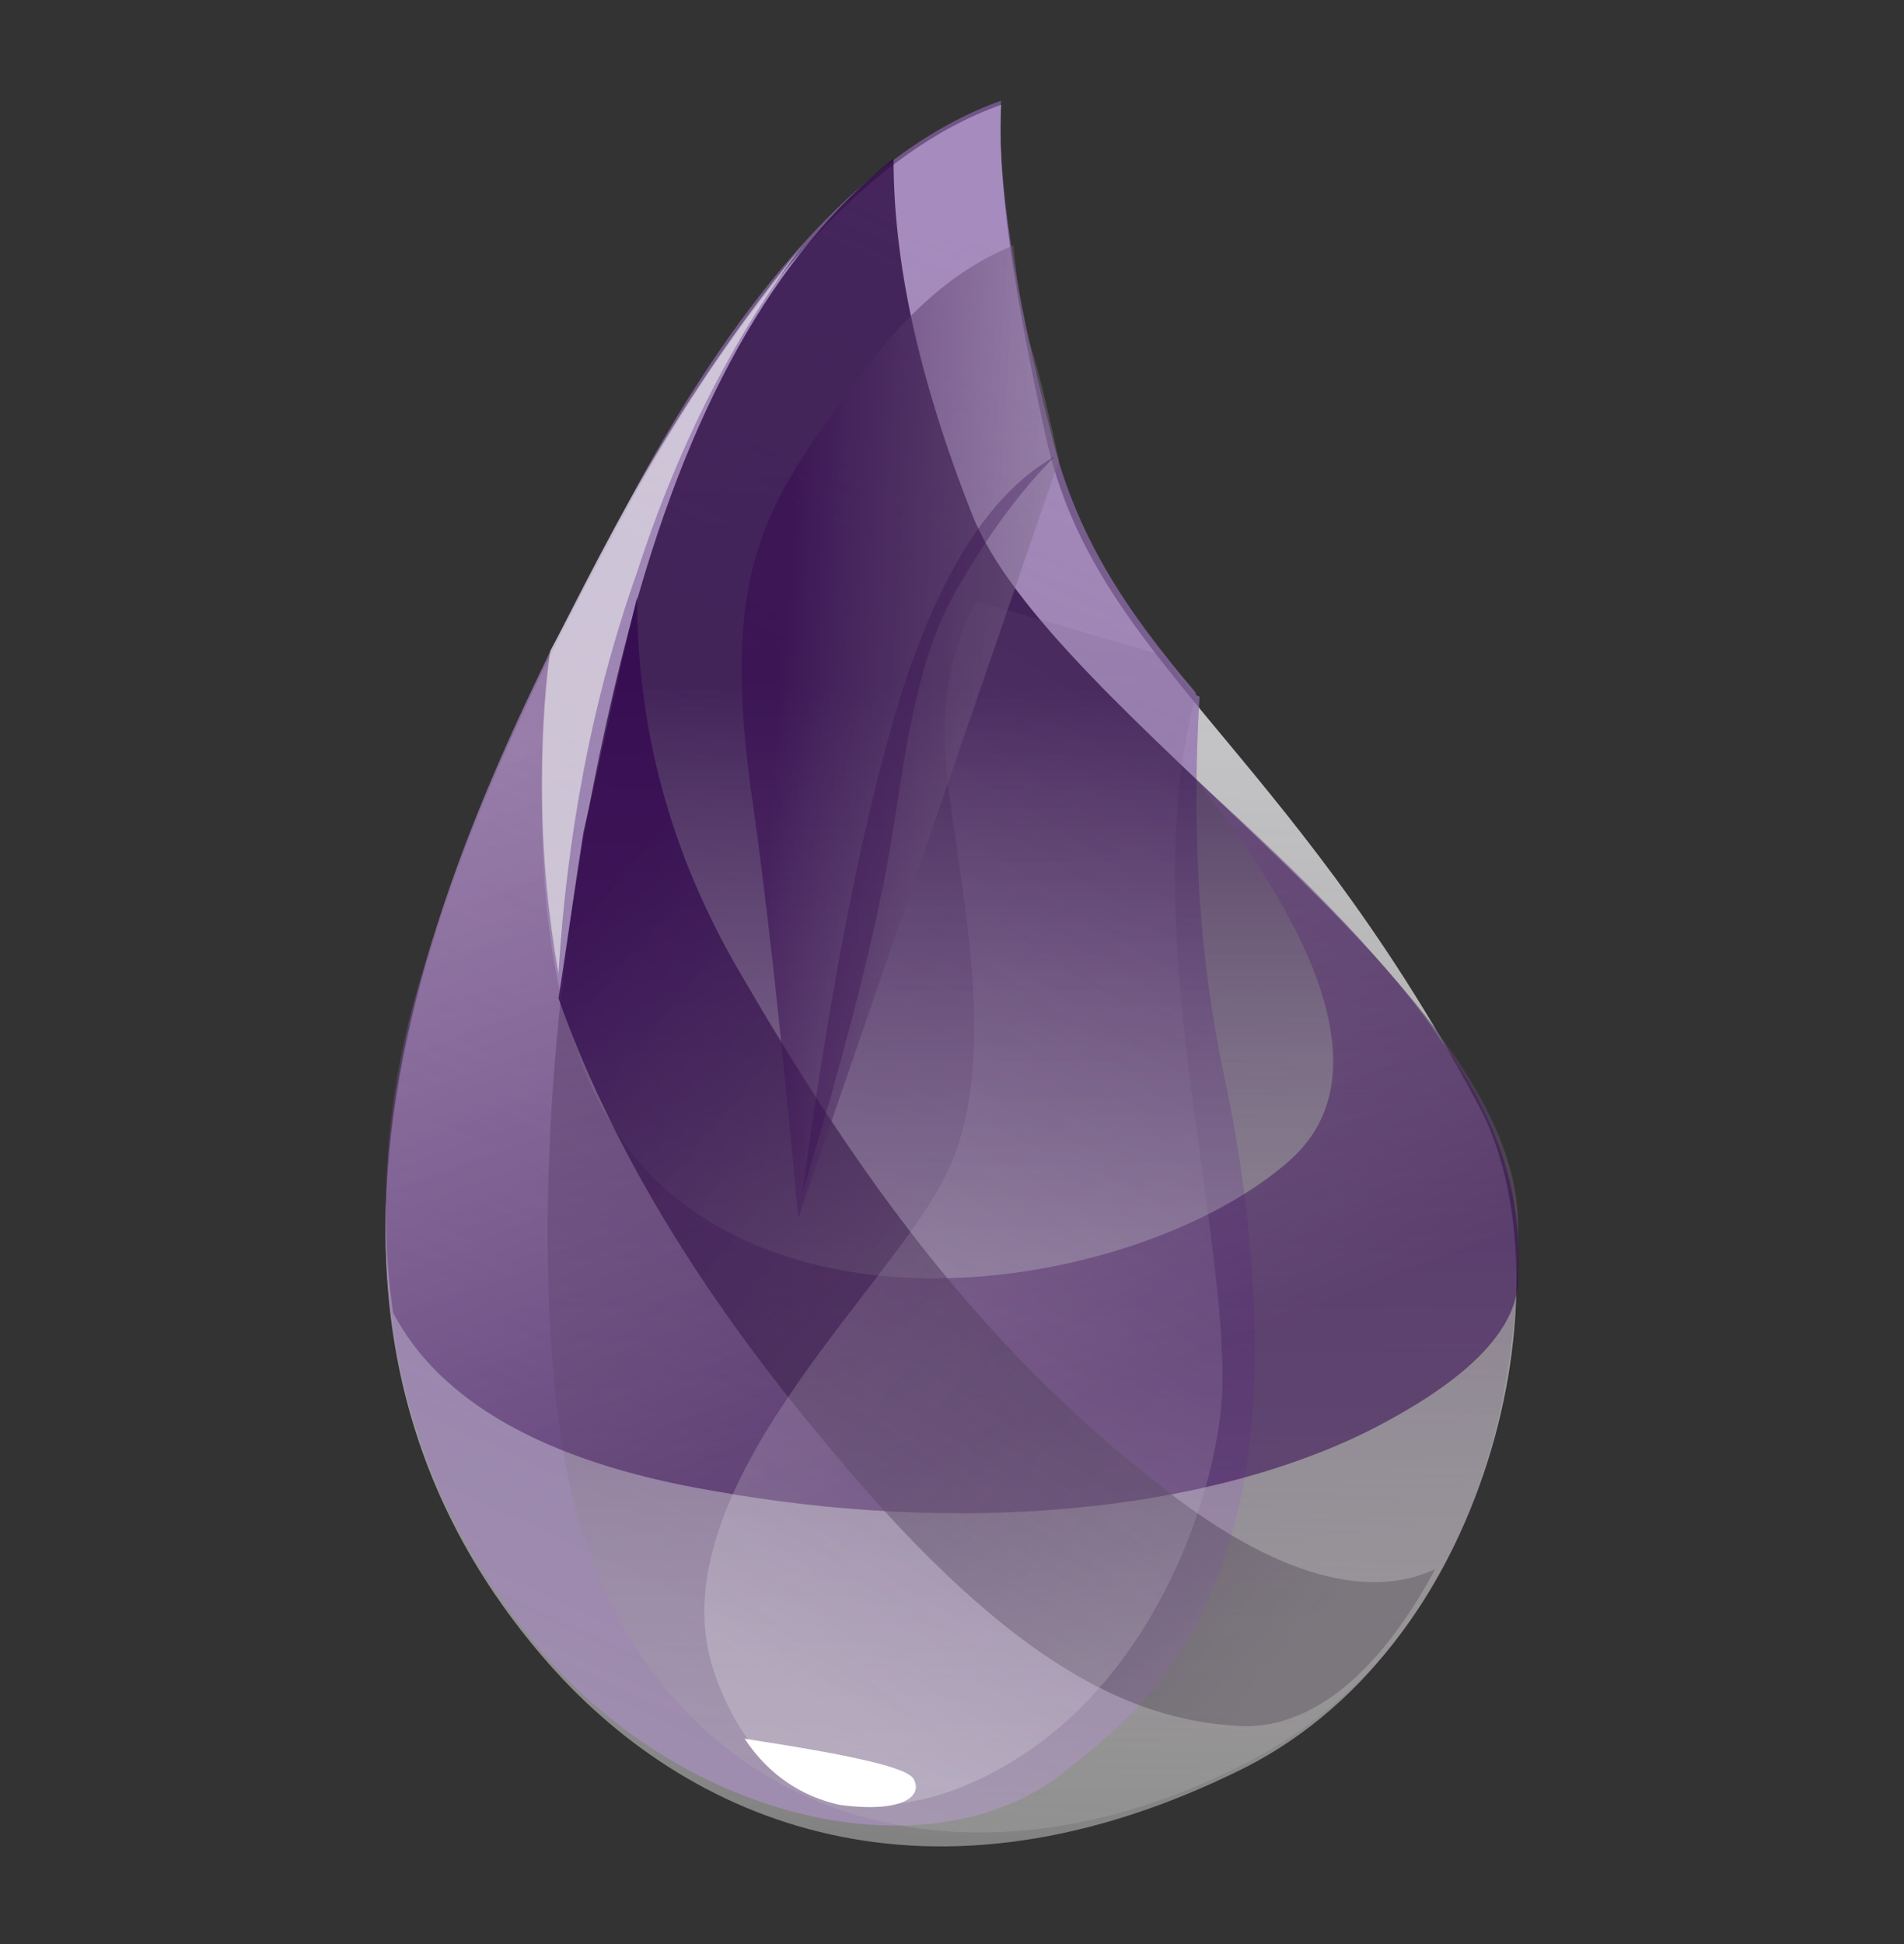
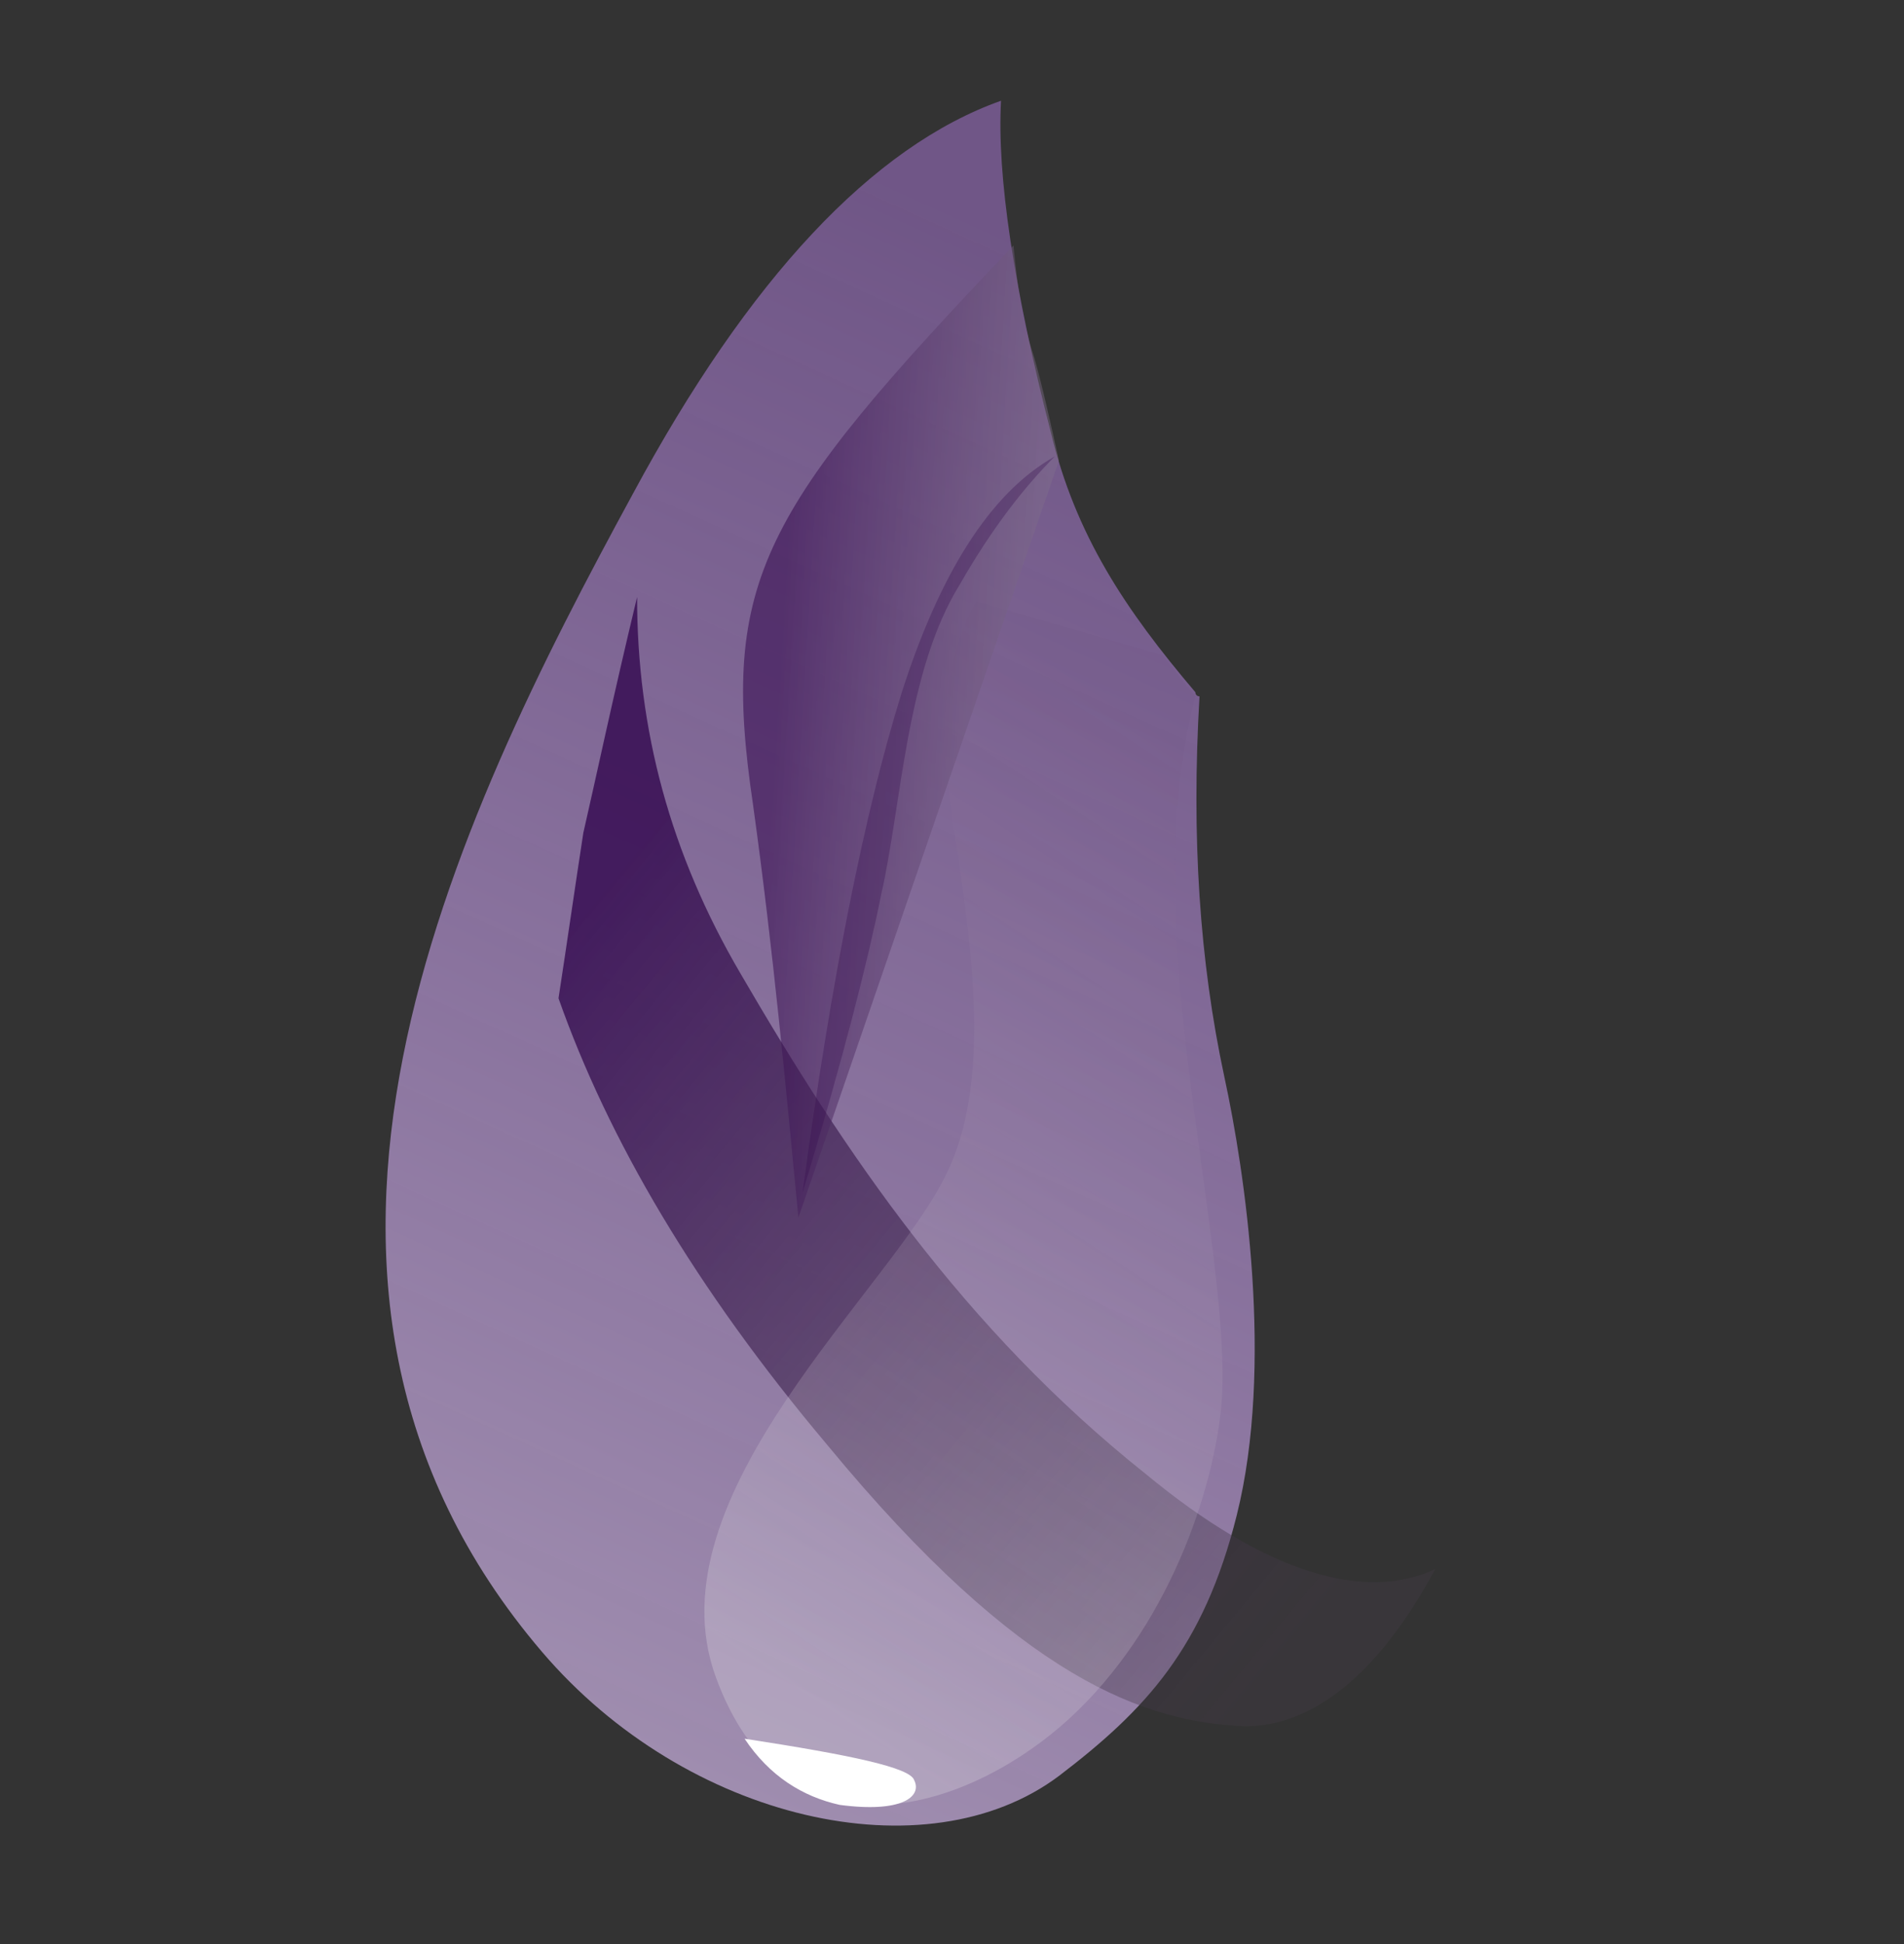
<svg xmlns="http://www.w3.org/2000/svg" width="48" height="49" viewBox="0 0 48 49" fill="none">
  <rect x="0" y="0" width="48" height="49" fill="#333333" stroke="none" />
-   <path fill-rule="evenodd" clip-rule="evenodd" d="M25.236 2.643C22.004 3.789 18.981 7.126 15.957 12.547C11.474 20.783 5.74 32.46 13.664 41.738C17.312 46.013 23.464 48.515 31.387 44.553C37.747 41.321 39.623 32.043 37.225 27.768C32.429 18.802 27.634 16.613 26.383 11.087C25.549 7.334 25.132 4.519 25.236 2.643Z" fill="url(#paint0_linear_8697_6889)" />
  <path fill-rule="evenodd" clip-rule="evenodd" d="M25.236 2.539C22.004 3.686 18.876 7.022 15.957 12.443C11.474 20.68 5.74 32.356 13.664 41.635C17.312 45.909 23.359 47.265 26.695 44.763C28.885 43.094 30.344 41.531 31.178 38.194C32.117 34.441 31.387 29.541 30.866 27.143C30.24 24.224 30.032 21.096 30.24 17.552C30.24 17.552 30.136 17.552 30.136 17.448C28.364 15.363 27.113 13.486 26.487 10.88C25.549 7.231 25.132 4.416 25.236 2.539Z" fill="url(#paint1_linear_8697_6889)" />
-   <path fill-rule="evenodd" clip-rule="evenodd" d="M22.526 3.998C19.502 6.396 17.313 10.358 15.853 15.883C13.664 24.224 13.455 31.939 14.185 36.526C15.645 45.283 23.464 48.515 31.387 44.449C36.287 41.947 38.372 36.63 38.268 30.792C38.164 24.745 26.487 17.968 24.506 12.964C23.151 9.524 22.526 6.604 22.526 3.998Z" fill="url(#paint2_linear_8697_6889)" />
-   <path fill-rule="evenodd" clip-rule="evenodd" d="M30.136 19.638C33.785 24.225 34.515 27.457 32.534 29.23C29.511 31.94 22.004 33.713 17.417 30.481C14.289 28.291 13.142 23.6 13.872 16.406C12.621 19.117 11.474 21.723 10.64 24.538C9.806 27.249 9.493 30.168 9.91 33.087C11.057 35.276 13.664 36.84 17.938 37.57C24.298 38.717 30.345 38.091 34.41 36.111C37.121 34.755 38.372 33.4 38.268 32.045C38.372 30.064 37.747 28.187 36.391 26.311C35.14 24.434 33.055 22.245 30.136 19.638Z" fill="url(#paint3_linear_8697_6889)" />
  <path fill-rule="evenodd" clip-rule="evenodd" d="M16.061 15.049C16.061 18.385 16.895 21.513 18.667 24.536C21.274 29.019 24.297 33.502 28.884 37.151C31.908 39.653 34.41 40.383 36.182 39.549C34.723 42.26 33.055 43.511 31.387 43.511C28.884 43.406 25.757 42.364 20.857 36.421C17.52 32.459 15.331 28.706 14.08 25.162C14.289 23.806 14.497 22.347 14.706 20.991C15.018 19.636 15.435 17.655 16.061 15.049Z" fill="url(#paint4_linear_8697_6889)" />
  <path fill-rule="evenodd" clip-rule="evenodd" d="M23.881 19.637C24.194 22.348 25.236 26.727 23.881 29.541C22.525 32.461 16.374 37.673 18.042 42.261C19.71 46.848 23.881 45.805 26.487 43.72C29.093 41.635 30.449 38.195 30.762 35.693C31.074 33.295 30.032 28.603 29.719 24.537C29.511 21.827 29.615 19.533 30.136 17.552L29.302 16.51L24.61 15.154C23.985 16.301 23.672 17.761 23.881 19.637Z" fill="url(#paint5_linear_8697_6889)" />
-   <path fill-rule="evenodd" clip-rule="evenodd" d="M25.549 6.188C23.985 6.813 22.63 8.064 21.275 10.045C19.19 12.86 18.147 14.632 18.981 20.262C19.503 24.015 19.815 27.456 20.128 30.688L26.696 11.609C26.488 10.671 26.279 9.732 26.071 9.002C25.758 8.064 25.654 7.23 25.549 6.188Z" fill="url(#paint6_linear_8697_6889)" />
+   <path fill-rule="evenodd" clip-rule="evenodd" d="M25.549 6.188C19.19 12.86 18.147 14.632 18.981 20.262C19.503 24.015 19.815 27.456 20.128 30.688L26.696 11.609C26.488 10.671 26.279 9.732 26.071 9.002C25.758 8.064 25.654 7.23 25.549 6.188Z" fill="url(#paint6_linear_8697_6889)" />
  <path fill-rule="evenodd" clip-rule="evenodd" d="M26.592 11.504C24.924 12.442 23.673 14.527 22.735 17.447C21.796 20.47 20.962 24.64 20.232 30.061C21.275 26.621 21.901 24.119 22.213 22.555C22.735 20.261 22.839 16.925 24.194 14.736C25.028 13.276 25.862 12.234 26.592 11.504Z" fill="#330A4C" fill-opacity="0.316" />
  <path fill-rule="evenodd" clip-rule="evenodd" d="M18.771 43.824C21.482 44.241 22.942 44.554 23.046 44.867C23.255 45.284 22.733 45.701 21.169 45.492C20.231 45.284 19.397 44.763 18.771 43.824Z" fill="white" />
-   <path fill-rule="evenodd" clip-rule="evenodd" d="M20.23 6.188C18.771 7.96 17.415 9.941 16.268 11.921C15.122 13.902 14.392 15.466 13.871 16.404C13.766 17.134 13.662 18.281 13.662 19.741C13.662 21.2 13.766 22.764 14.079 24.536C14.288 21.096 14.913 17.656 16.06 14.424C17.102 11.192 18.562 8.377 20.23 6.188Z" fill="#EDEDED" fill-opacity="0.603" />
  <defs>
    <linearGradient id="paint0_linear_8697_6889" x1="24.379" y1="5.862" x2="22.848" y2="46.585" gradientUnits="userSpaceOnUse">
      <stop stop-color="#D9D8DC" />
      <stop offset="1" stop-color="white" stop-opacity="0.385" />
    </linearGradient>
    <linearGradient id="paint1_linear_8697_6889" x1="23.822" y1="5.185" x2="7.83" y2="40.235" gradientUnits="userSpaceOnUse">
      <stop stop-color="#8D67AF" stop-opacity="0.672" />
      <stop offset="1" stop-color="#9F8DAF" />
    </linearGradient>
    <linearGradient id="paint2_linear_8697_6889" x1="26.072" y1="17.219" x2="26.072" y2="45.413" gradientUnits="userSpaceOnUse">
      <stop stop-color="#26053D" stop-opacity="0.762" />
      <stop offset="1" stop-color="#B7B4B4" stop-opacity="0.278" />
    </linearGradient>
    <linearGradient id="paint3_linear_8697_6889" x1="15.549" y1="18.028" x2="22.726" y2="37.04" gradientUnits="userSpaceOnUse">
      <stop stop-color="#91739F" stop-opacity="0.46" />
      <stop offset="1" stop-color="#32054F" stop-opacity="0.54" />
    </linearGradient>
    <linearGradient id="paint4_linear_8697_6889" x1="31.771" y1="42.537" x2="12.036" y2="26.192" gradientUnits="userSpaceOnUse">
      <stop stop-color="#463D49" stop-opacity="0.331" />
      <stop offset="1" stop-color="#340A50" stop-opacity="0.821" />
    </linearGradient>
    <linearGradient id="paint5_linear_8697_6889" x1="26.886" y1="16.904" x2="12.969" y2="38.082" gradientUnits="userSpaceOnUse">
      <stop stop-color="#715383" stop-opacity="0.145" />
      <stop offset="1" stop-color="#F4F4F4" stop-opacity="0.234" />
    </linearGradient>
    <linearGradient id="paint6_linear_8697_6889" x1="29.198" y1="22.139" x2="19.342" y2="21.538" gradientUnits="userSpaceOnUse">
      <stop stop-color="#A5A1A8" stop-opacity="0.356" />
      <stop offset="1" stop-color="#370C50" stop-opacity="0.582" />
    </linearGradient>
  </defs>
</svg>